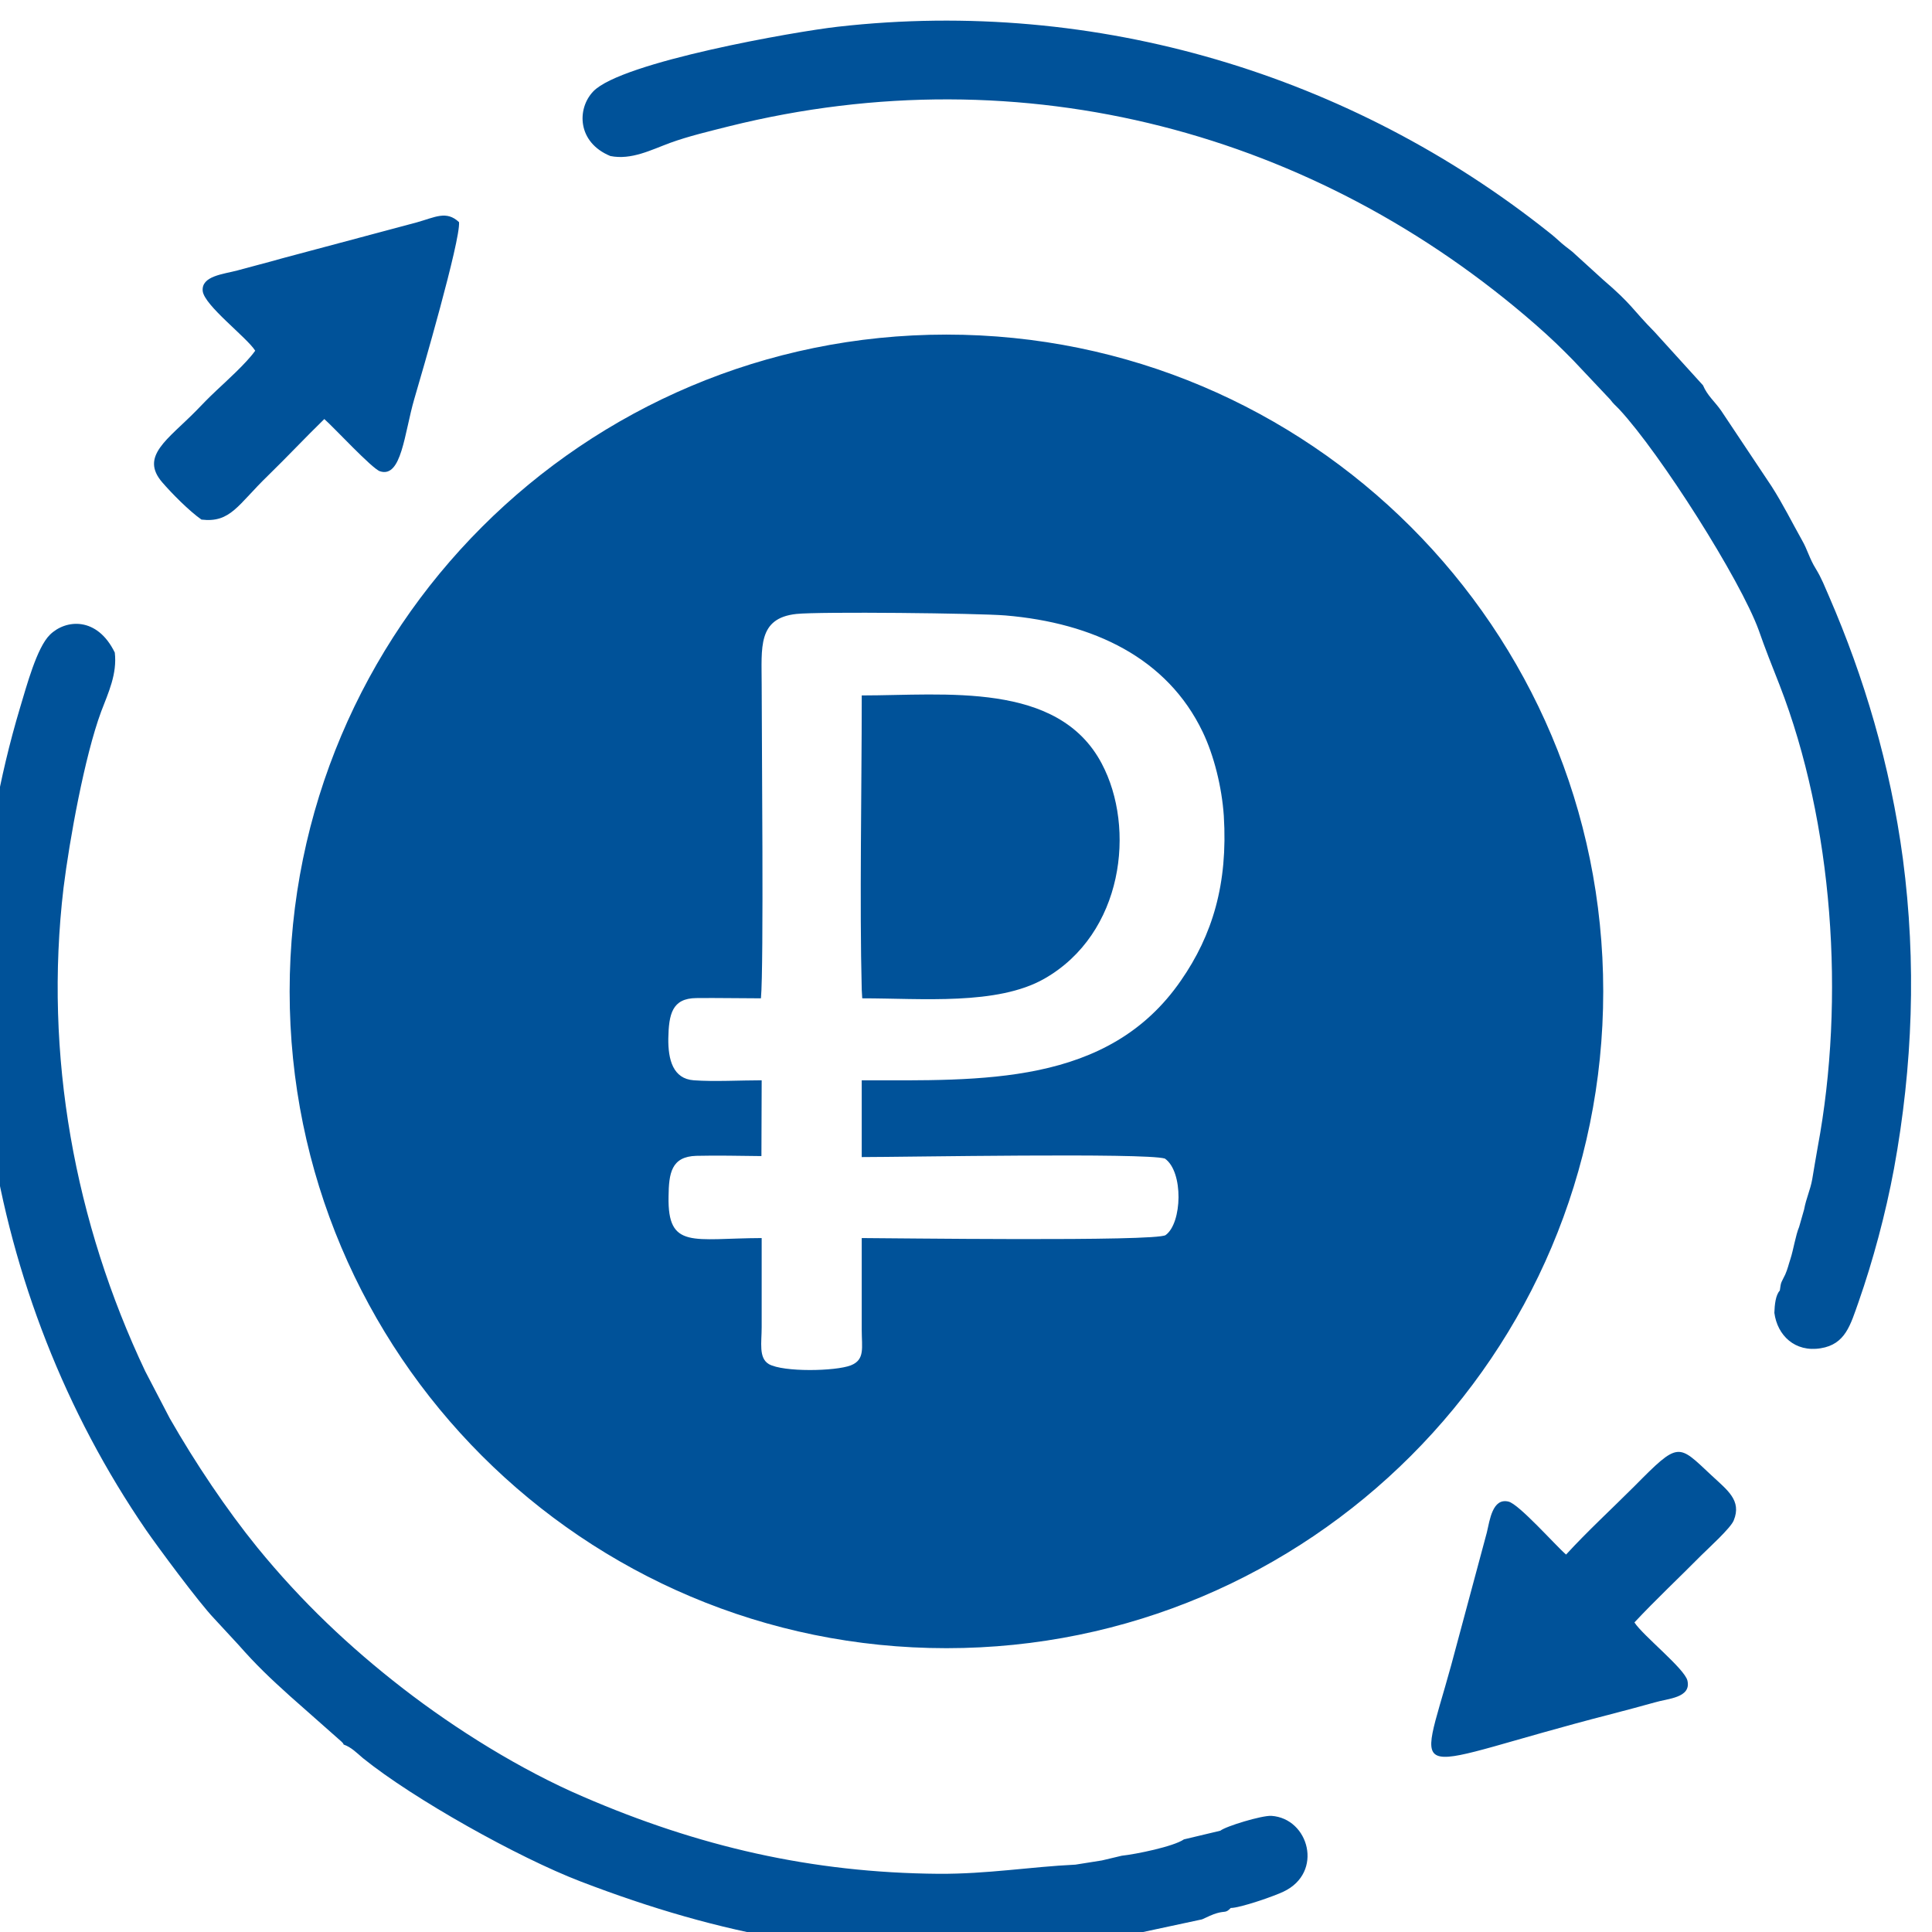
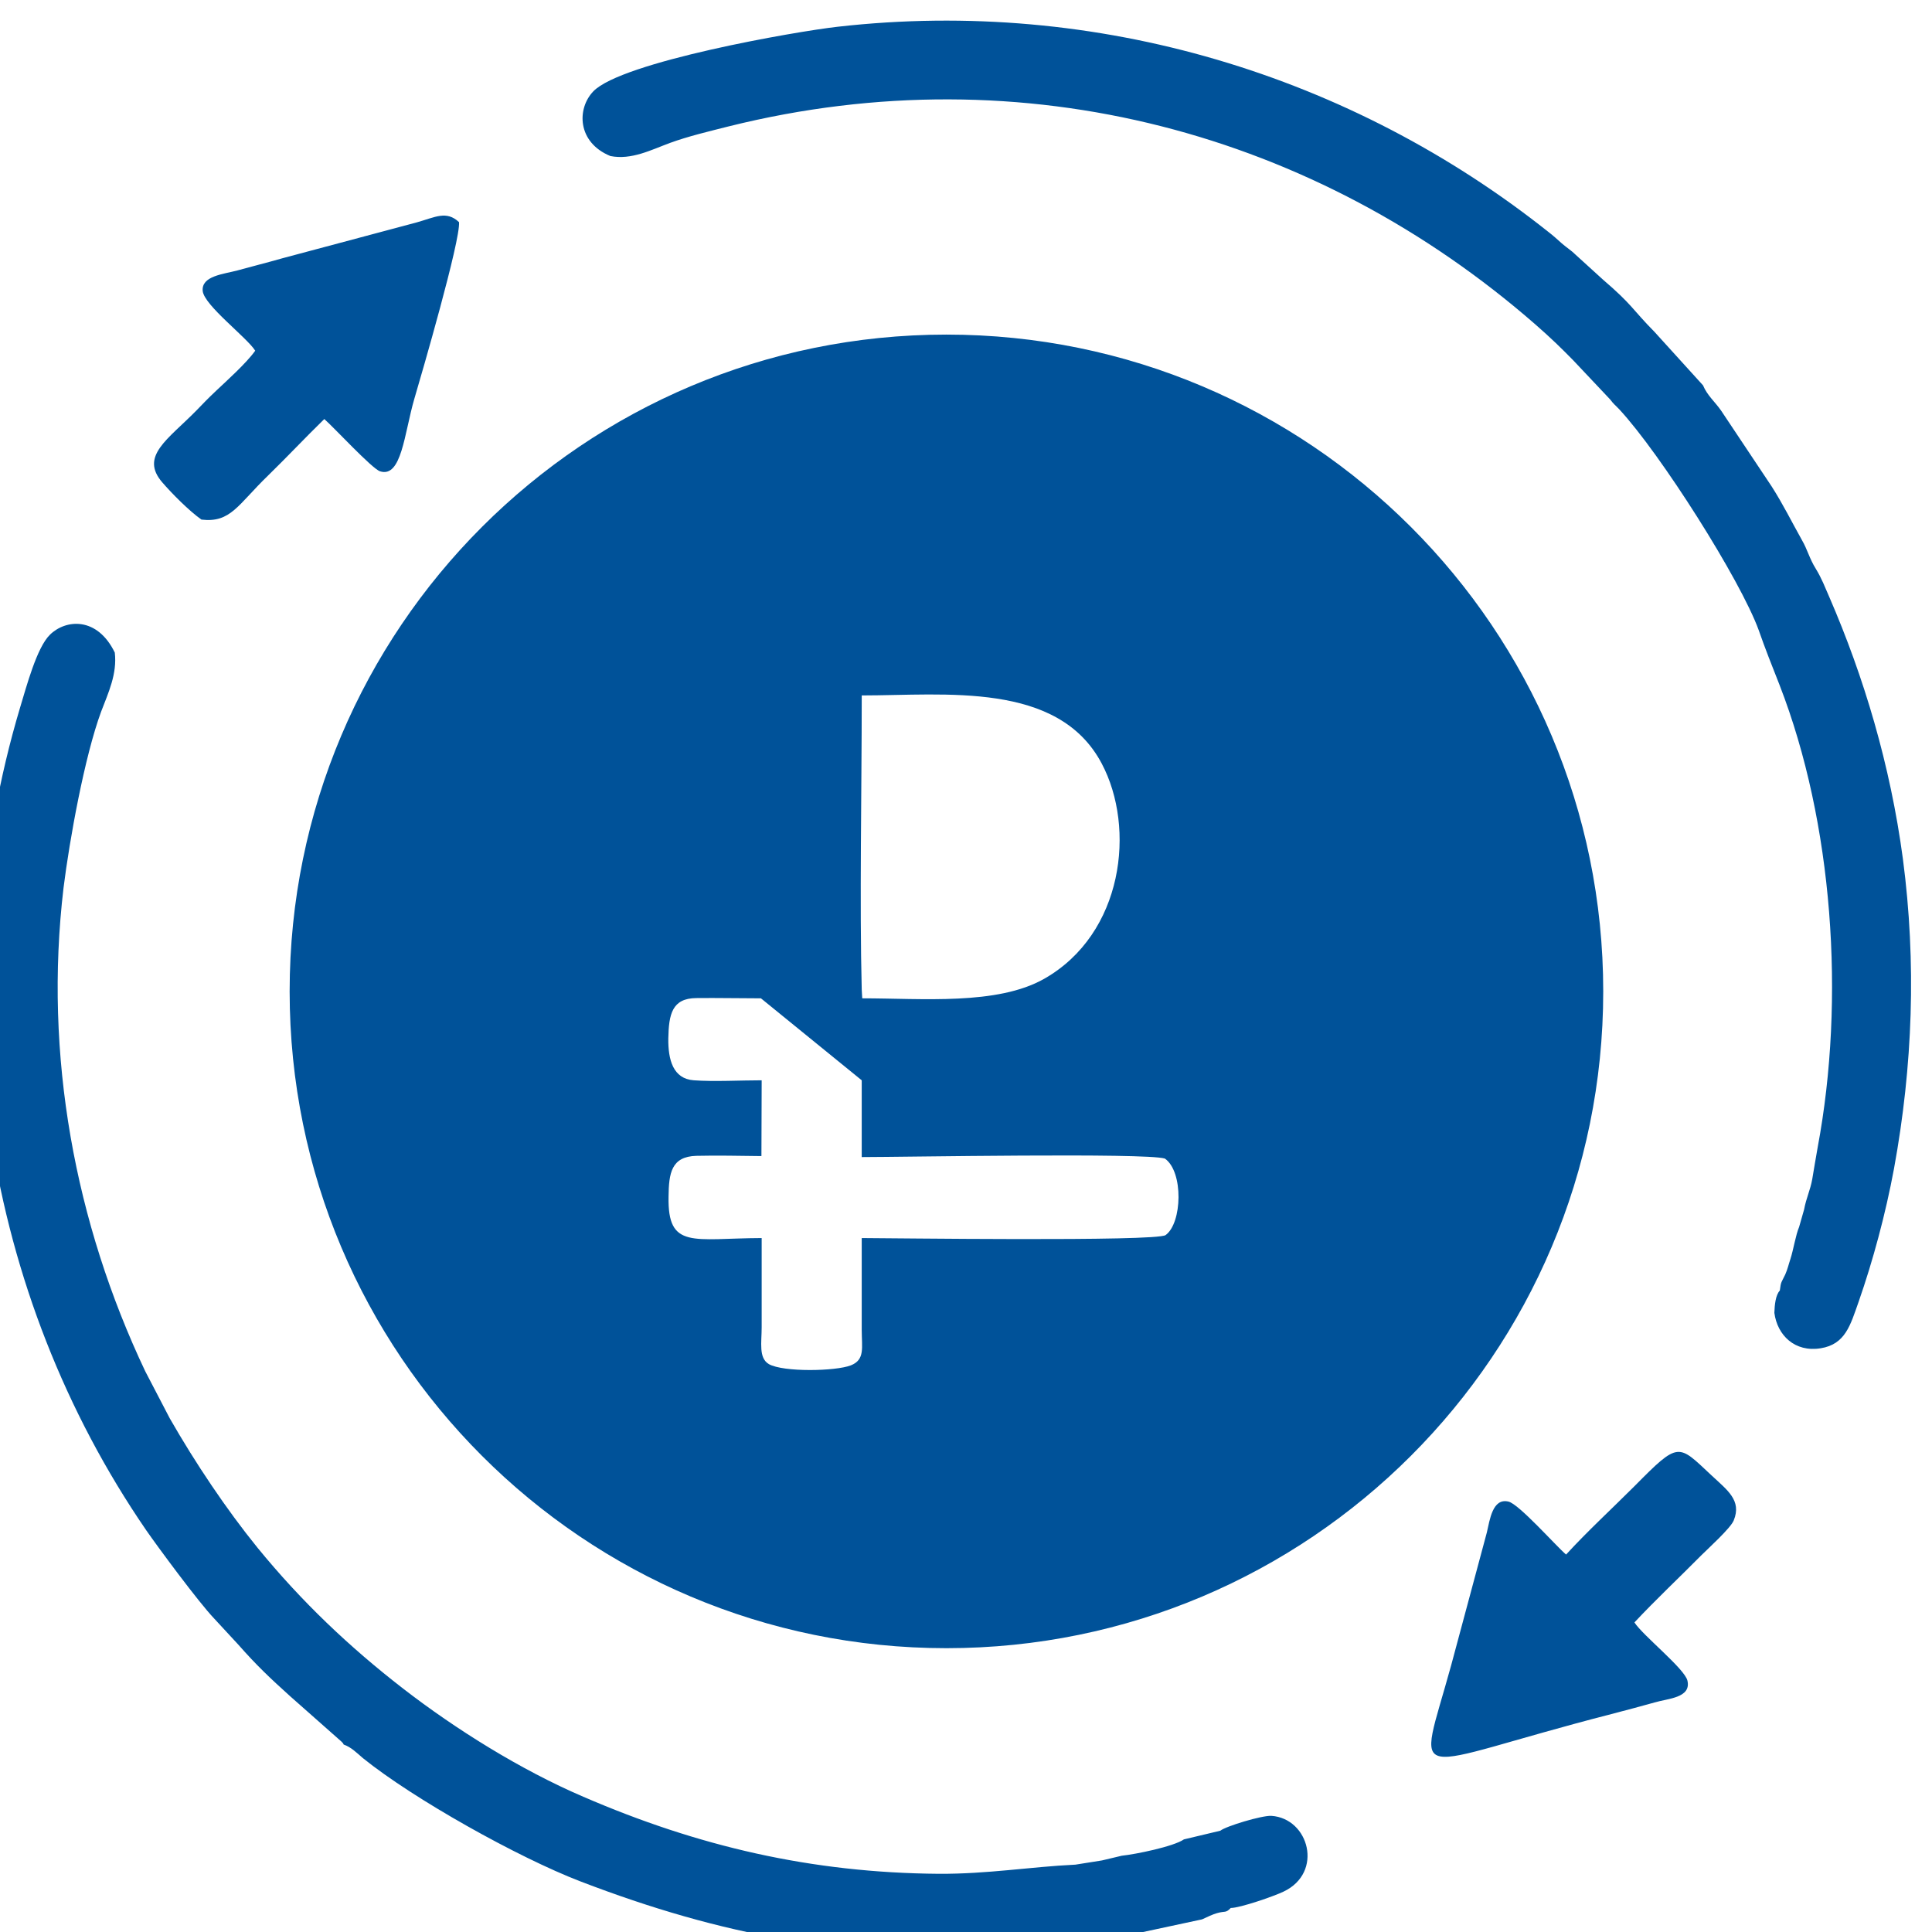
<svg xmlns="http://www.w3.org/2000/svg" xml:space="preserve" width="78px" height="78px" version="1.1" style="shape-rendering:geometricPrecision; text-rendering:geometricPrecision; image-rendering:optimizeQuality; fill-rule:evenodd; clip-rule:evenodd" viewBox="0 0 78 78.01">
  <defs>
    <style type="text/css">
   
    .fil0 {fill:#005299}
   
  </style>
  </defs>
  <g id="Слой_x0020_1">
-     <path class="fil0" d="M24.64 6.3c0.85,0.17 1.65,-0.25 2.41,-0.53 0.74,-0.27 1.59,-0.47 2.38,-0.67 11.94,-2.97 23.73,0.29 32.56,8 0.63,0.55 1.05,0.96 1.53,1.45l1.49 1.58c0.16,0.21 0.17,0.19 0.37,0.4 1.66,1.79 4.89,6.88 5.63,8.92 0.25,0.72 0.54,1.45 0.84,2.21 2.16,5.56 2.66,12.67 1.54,18.66 -0.08,0.44 -0.15,0.88 -0.22,1.29 -0.08,0.45 -0.24,0.75 -0.33,1.23l-0.2 0.7c-0.14,0.33 -0.23,0.92 -0.35,1.29 -0.08,0.24 -0.11,0.4 -0.21,0.63 -0.16,0.34 -0.17,0.26 -0.22,0.65 -0.17,0.18 -0.21,0.58 -0.22,0.9 0.12,0.91 0.83,1.6 1.87,1.43 1,-0.16 1.2,-0.94 1.53,-1.87 0.58,-1.66 1.09,-3.55 1.43,-5.38 0.76,-4.15 0.91,-8.32 0.36,-12.51 -0.51,-3.81 -1.58,-7.36 -2.97,-10.57 -0.19,-0.43 -0.3,-0.74 -0.55,-1.15 -0.25,-0.4 -0.34,-0.78 -0.55,-1.14 -0.42,-0.75 -0.77,-1.46 -1.23,-2.18l-2.04 -3.06c-0.25,-0.36 -0.56,-0.61 -0.73,-1.02l-1.96 -2.16c-0.89,-0.9 -0.89,-1.09 -2.07,-2.1l-1.11 -1.01c-0.18,-0.18 -0.34,-0.27 -0.56,-0.46 -0.17,-0.15 -0.34,-0.31 -0.55,-0.47 -7.94,-6.31 -18.19,-9.47 -28.69,-8.28 -1.7,0.19 -8.73,1.42 -9.87,2.61 -0.67,0.7 -0.65,2.06 0.69,2.61zm6.08 34.01c-0.87,0 -1.75,-0.02 -2.61,-0.01 -0.98,0.01 -1.11,0.65 -1.13,1.63 -0.01,0.86 0.19,1.63 1.03,1.69 0.82,0.06 1.89,0 2.74,0l-0.01 3.06c-0.88,-0.01 -1.8,-0.03 -2.63,-0.01 -1.01,0.03 -1.11,0.7 -1.12,1.65 -0.04,2.14 0.99,1.68 3.76,1.67 0,1.2 0,2.4 0,3.6 0,0.62 -0.13,1.24 0.29,1.49 0.59,0.33 2.69,0.29 3.31,0.05 0.58,-0.23 0.44,-0.71 0.44,-1.44 0,-1.23 0,-2.46 0,-3.7 0.96,0 11.89,0.15 12.27,-0.12 0.67,-0.48 0.73,-2.56 -0.03,-3.09 -0.79,-0.24 -10.53,-0.06 -12.24,-0.06l0 -3.1c4.81,0 9.95,0.24 12.89,-4.03 1.27,-1.83 1.9,-3.9 1.73,-6.65 -0.08,-1.17 -0.4,-2.44 -0.85,-3.38 -1.43,-2.99 -4.41,-4.41 -7.97,-4.71 -1.08,-0.09 -7.51,-0.16 -8.44,-0.06 -1.57,0.17 -1.4,1.36 -1.4,2.84 0,2.09 0.09,11.4 -0.03,12.68zm4.07 -12.11c0,3.64 -0.09,8.29 0,11.76l0.02 0.35c2.41,0 5.45,0.29 7.35,-0.79 3.2,-1.82 3.7,-6.09 2.32,-8.69 -1.76,-3.33 -6.32,-2.75 -9.69,-2.75l0 0.12zm3.42 -14.69c14.65,0 26.52,11.87 26.52,26.52 0,14.65 -11.87,26.52 -26.52,26.52 -14.65,0 -26.52,-11.87 -26.52,-26.52 0,-14.65 11.87,-26.52 26.52,-26.52zm25.02 49.26c-0.41,-0.35 -1.91,-2.05 -2.33,-2.14 -0.64,-0.15 -0.75,0.74 -0.87,1.25l-1.44 5.36c-1.38,5.03 -1.93,4.13 6.47,1.97 0.61,-0.16 1.18,-0.31 1.75,-0.47 0.53,-0.16 1.48,-0.18 1.32,-0.88 -0.11,-0.48 -1.8,-1.82 -2.14,-2.35 0.86,-0.92 1.8,-1.8 2.7,-2.71 0.26,-0.26 1.19,-1.1 1.31,-1.41 0.33,-0.81 -0.26,-1.22 -0.9,-1.82 -1.36,-1.27 -1.3,-1.39 -3.11,0.44 -0.91,0.91 -1.91,1.83 -2.76,2.76zm-55.1 -41.79c1.18,0.14 1.47,-0.6 2.68,-1.77 0.79,-0.77 1.51,-1.54 2.28,-2.29 0.38,0.33 1.93,2.01 2.25,2.11 0.87,0.28 0.98,-1.53 1.38,-2.91 0.31,-1.05 1.87,-6.41 1.81,-7.15 -0.51,-0.48 -0.96,-0.2 -1.71,0.01l-5.43 1.45c-0.59,0.17 -1.2,0.32 -1.81,0.49 -0.56,0.15 -1.46,0.22 -1.4,0.83 0.06,0.58 1.78,1.87 2.12,2.41 -0.36,0.51 -1.18,1.24 -1.57,1.61 -0.36,0.34 -0.51,0.5 -0.81,0.81 -1.15,1.17 -2.29,1.84 -1.37,2.9 0.38,0.44 1.08,1.15 1.58,1.5zm5.74 49.46c0.31,0.11 0.51,0.32 0.78,0.55 2.03,1.64 6.26,4.01 8.79,4.98 5.68,2.18 10.88,3.17 17.09,2.8 1.54,-0.09 2.97,-0.39 4.41,-0.5l3.59 -0.77c0.2,-0.09 0.42,-0.2 0.6,-0.25 0.34,-0.1 0.35,0.01 0.56,-0.21 0.38,0 1.76,-0.48 2.13,-0.66 1.63,-0.77 1.03,-2.96 -0.49,-3.06 -0.39,-0.02 -1.84,0.42 -2.06,0.6l-1.47 0.35c-0.42,0.29 -1.94,0.6 -2.51,0.66l-0.8 0.19 -1.07 0.17c-1.86,0.09 -3.54,0.38 -5.52,0.37 -5.15,-0.04 -9.72,-1.11 -14.35,-3.11 -2.54,-1.09 -5.16,-2.73 -7.28,-4.37 -2.17,-1.68 -4.1,-3.51 -5.88,-5.69 -1.25,-1.54 -2.51,-3.42 -3.54,-5.22l-0.99 -1.9c-2.84,-5.99 -4.1,-12.76 -3.3,-19.52 0.24,-1.93 0.85,-5.31 1.52,-7.12 0.29,-0.76 0.65,-1.52 0.55,-2.38 -0.71,-1.46 -1.98,-1.35 -2.62,-0.72 -0.53,0.52 -0.94,2.07 -1.21,2.96 -3.38,11.33 -1.45,23.66 5.1,33.2 0.45,0.65 2.11,2.9 2.74,3.56l0.98 1.06c0.73,0.83 1.27,1.34 2.09,2.08l2.07 1.83c0.15,0.16 0.03,0.02 0.09,0.12z" />
+     <path class="fil0" d="M24.64 6.3c0.85,0.17 1.65,-0.25 2.41,-0.53 0.74,-0.27 1.59,-0.47 2.38,-0.67 11.94,-2.97 23.73,0.29 32.56,8 0.63,0.55 1.05,0.96 1.53,1.45l1.49 1.58c0.16,0.21 0.17,0.19 0.37,0.4 1.66,1.79 4.89,6.88 5.63,8.92 0.25,0.72 0.54,1.45 0.84,2.21 2.16,5.56 2.66,12.67 1.54,18.66 -0.08,0.44 -0.15,0.88 -0.22,1.29 -0.08,0.45 -0.24,0.75 -0.33,1.23l-0.2 0.7c-0.14,0.33 -0.23,0.92 -0.35,1.29 -0.08,0.24 -0.11,0.4 -0.21,0.63 -0.16,0.34 -0.17,0.26 -0.22,0.65 -0.17,0.18 -0.21,0.58 -0.22,0.9 0.12,0.91 0.83,1.6 1.87,1.43 1,-0.16 1.2,-0.94 1.53,-1.87 0.58,-1.66 1.09,-3.55 1.43,-5.38 0.76,-4.15 0.91,-8.32 0.36,-12.51 -0.51,-3.81 -1.58,-7.36 -2.97,-10.57 -0.19,-0.43 -0.3,-0.74 -0.55,-1.15 -0.25,-0.4 -0.34,-0.78 -0.55,-1.14 -0.42,-0.75 -0.77,-1.46 -1.23,-2.18l-2.04 -3.06c-0.25,-0.36 -0.56,-0.61 -0.73,-1.02l-1.96 -2.16c-0.89,-0.9 -0.89,-1.09 -2.07,-2.1l-1.11 -1.01c-0.18,-0.18 -0.34,-0.27 -0.56,-0.46 -0.17,-0.15 -0.34,-0.31 -0.55,-0.47 -7.94,-6.31 -18.19,-9.47 -28.69,-8.28 -1.7,0.19 -8.73,1.42 -9.87,2.61 -0.67,0.7 -0.65,2.06 0.69,2.61zm6.08 34.01c-0.87,0 -1.75,-0.02 -2.61,-0.01 -0.98,0.01 -1.11,0.65 -1.13,1.63 -0.01,0.86 0.19,1.63 1.03,1.69 0.82,0.06 1.89,0 2.74,0l-0.01 3.06c-0.88,-0.01 -1.8,-0.03 -2.63,-0.01 -1.01,0.03 -1.11,0.7 -1.12,1.65 -0.04,2.14 0.99,1.68 3.76,1.67 0,1.2 0,2.4 0,3.6 0,0.62 -0.13,1.24 0.29,1.49 0.59,0.33 2.69,0.29 3.31,0.05 0.58,-0.23 0.44,-0.71 0.44,-1.44 0,-1.23 0,-2.46 0,-3.7 0.96,0 11.89,0.15 12.27,-0.12 0.67,-0.48 0.73,-2.56 -0.03,-3.09 -0.79,-0.24 -10.53,-0.06 -12.24,-0.06l0 -3.1zm4.07 -12.11c0,3.64 -0.09,8.29 0,11.76l0.02 0.35c2.41,0 5.45,0.29 7.35,-0.79 3.2,-1.82 3.7,-6.09 2.32,-8.69 -1.76,-3.33 -6.32,-2.75 -9.69,-2.75l0 0.12zm3.42 -14.69c14.65,0 26.52,11.87 26.52,26.52 0,14.65 -11.87,26.52 -26.52,26.52 -14.65,0 -26.52,-11.87 -26.52,-26.52 0,-14.65 11.87,-26.52 26.52,-26.52zm25.02 49.26c-0.41,-0.35 -1.91,-2.05 -2.33,-2.14 -0.64,-0.15 -0.75,0.74 -0.87,1.25l-1.44 5.36c-1.38,5.03 -1.93,4.13 6.47,1.97 0.61,-0.16 1.18,-0.31 1.75,-0.47 0.53,-0.16 1.48,-0.18 1.32,-0.88 -0.11,-0.48 -1.8,-1.82 -2.14,-2.35 0.86,-0.92 1.8,-1.8 2.7,-2.71 0.26,-0.26 1.19,-1.1 1.31,-1.41 0.33,-0.81 -0.26,-1.22 -0.9,-1.82 -1.36,-1.27 -1.3,-1.39 -3.11,0.44 -0.91,0.91 -1.91,1.83 -2.76,2.76zm-55.1 -41.79c1.18,0.14 1.47,-0.6 2.68,-1.77 0.79,-0.77 1.51,-1.54 2.28,-2.29 0.38,0.33 1.93,2.01 2.25,2.11 0.87,0.28 0.98,-1.53 1.38,-2.91 0.31,-1.05 1.87,-6.41 1.81,-7.15 -0.51,-0.48 -0.96,-0.2 -1.71,0.01l-5.43 1.45c-0.59,0.17 -1.2,0.32 -1.81,0.49 -0.56,0.15 -1.46,0.22 -1.4,0.83 0.06,0.58 1.78,1.87 2.12,2.41 -0.36,0.51 -1.18,1.24 -1.57,1.61 -0.36,0.34 -0.51,0.5 -0.81,0.81 -1.15,1.17 -2.29,1.84 -1.37,2.9 0.38,0.44 1.08,1.15 1.58,1.5zm5.74 49.46c0.31,0.11 0.51,0.32 0.78,0.55 2.03,1.64 6.26,4.01 8.79,4.98 5.68,2.18 10.88,3.17 17.09,2.8 1.54,-0.09 2.97,-0.39 4.41,-0.5l3.59 -0.77c0.2,-0.09 0.42,-0.2 0.6,-0.25 0.34,-0.1 0.35,0.01 0.56,-0.21 0.38,0 1.76,-0.48 2.13,-0.66 1.63,-0.77 1.03,-2.96 -0.49,-3.06 -0.39,-0.02 -1.84,0.42 -2.06,0.6l-1.47 0.35c-0.42,0.29 -1.94,0.6 -2.51,0.66l-0.8 0.19 -1.07 0.17c-1.86,0.09 -3.54,0.38 -5.52,0.37 -5.15,-0.04 -9.72,-1.11 -14.35,-3.11 -2.54,-1.09 -5.16,-2.73 -7.28,-4.37 -2.17,-1.68 -4.1,-3.51 -5.88,-5.69 -1.25,-1.54 -2.51,-3.42 -3.54,-5.22l-0.99 -1.9c-2.84,-5.99 -4.1,-12.76 -3.3,-19.52 0.24,-1.93 0.85,-5.31 1.52,-7.12 0.29,-0.76 0.65,-1.52 0.55,-2.38 -0.71,-1.46 -1.98,-1.35 -2.62,-0.72 -0.53,0.52 -0.94,2.07 -1.21,2.96 -3.38,11.33 -1.45,23.66 5.1,33.2 0.45,0.65 2.11,2.9 2.74,3.56l0.98 1.06c0.73,0.83 1.27,1.34 2.09,2.08l2.07 1.83c0.15,0.16 0.03,0.02 0.09,0.12z" />
  </g>
</svg>